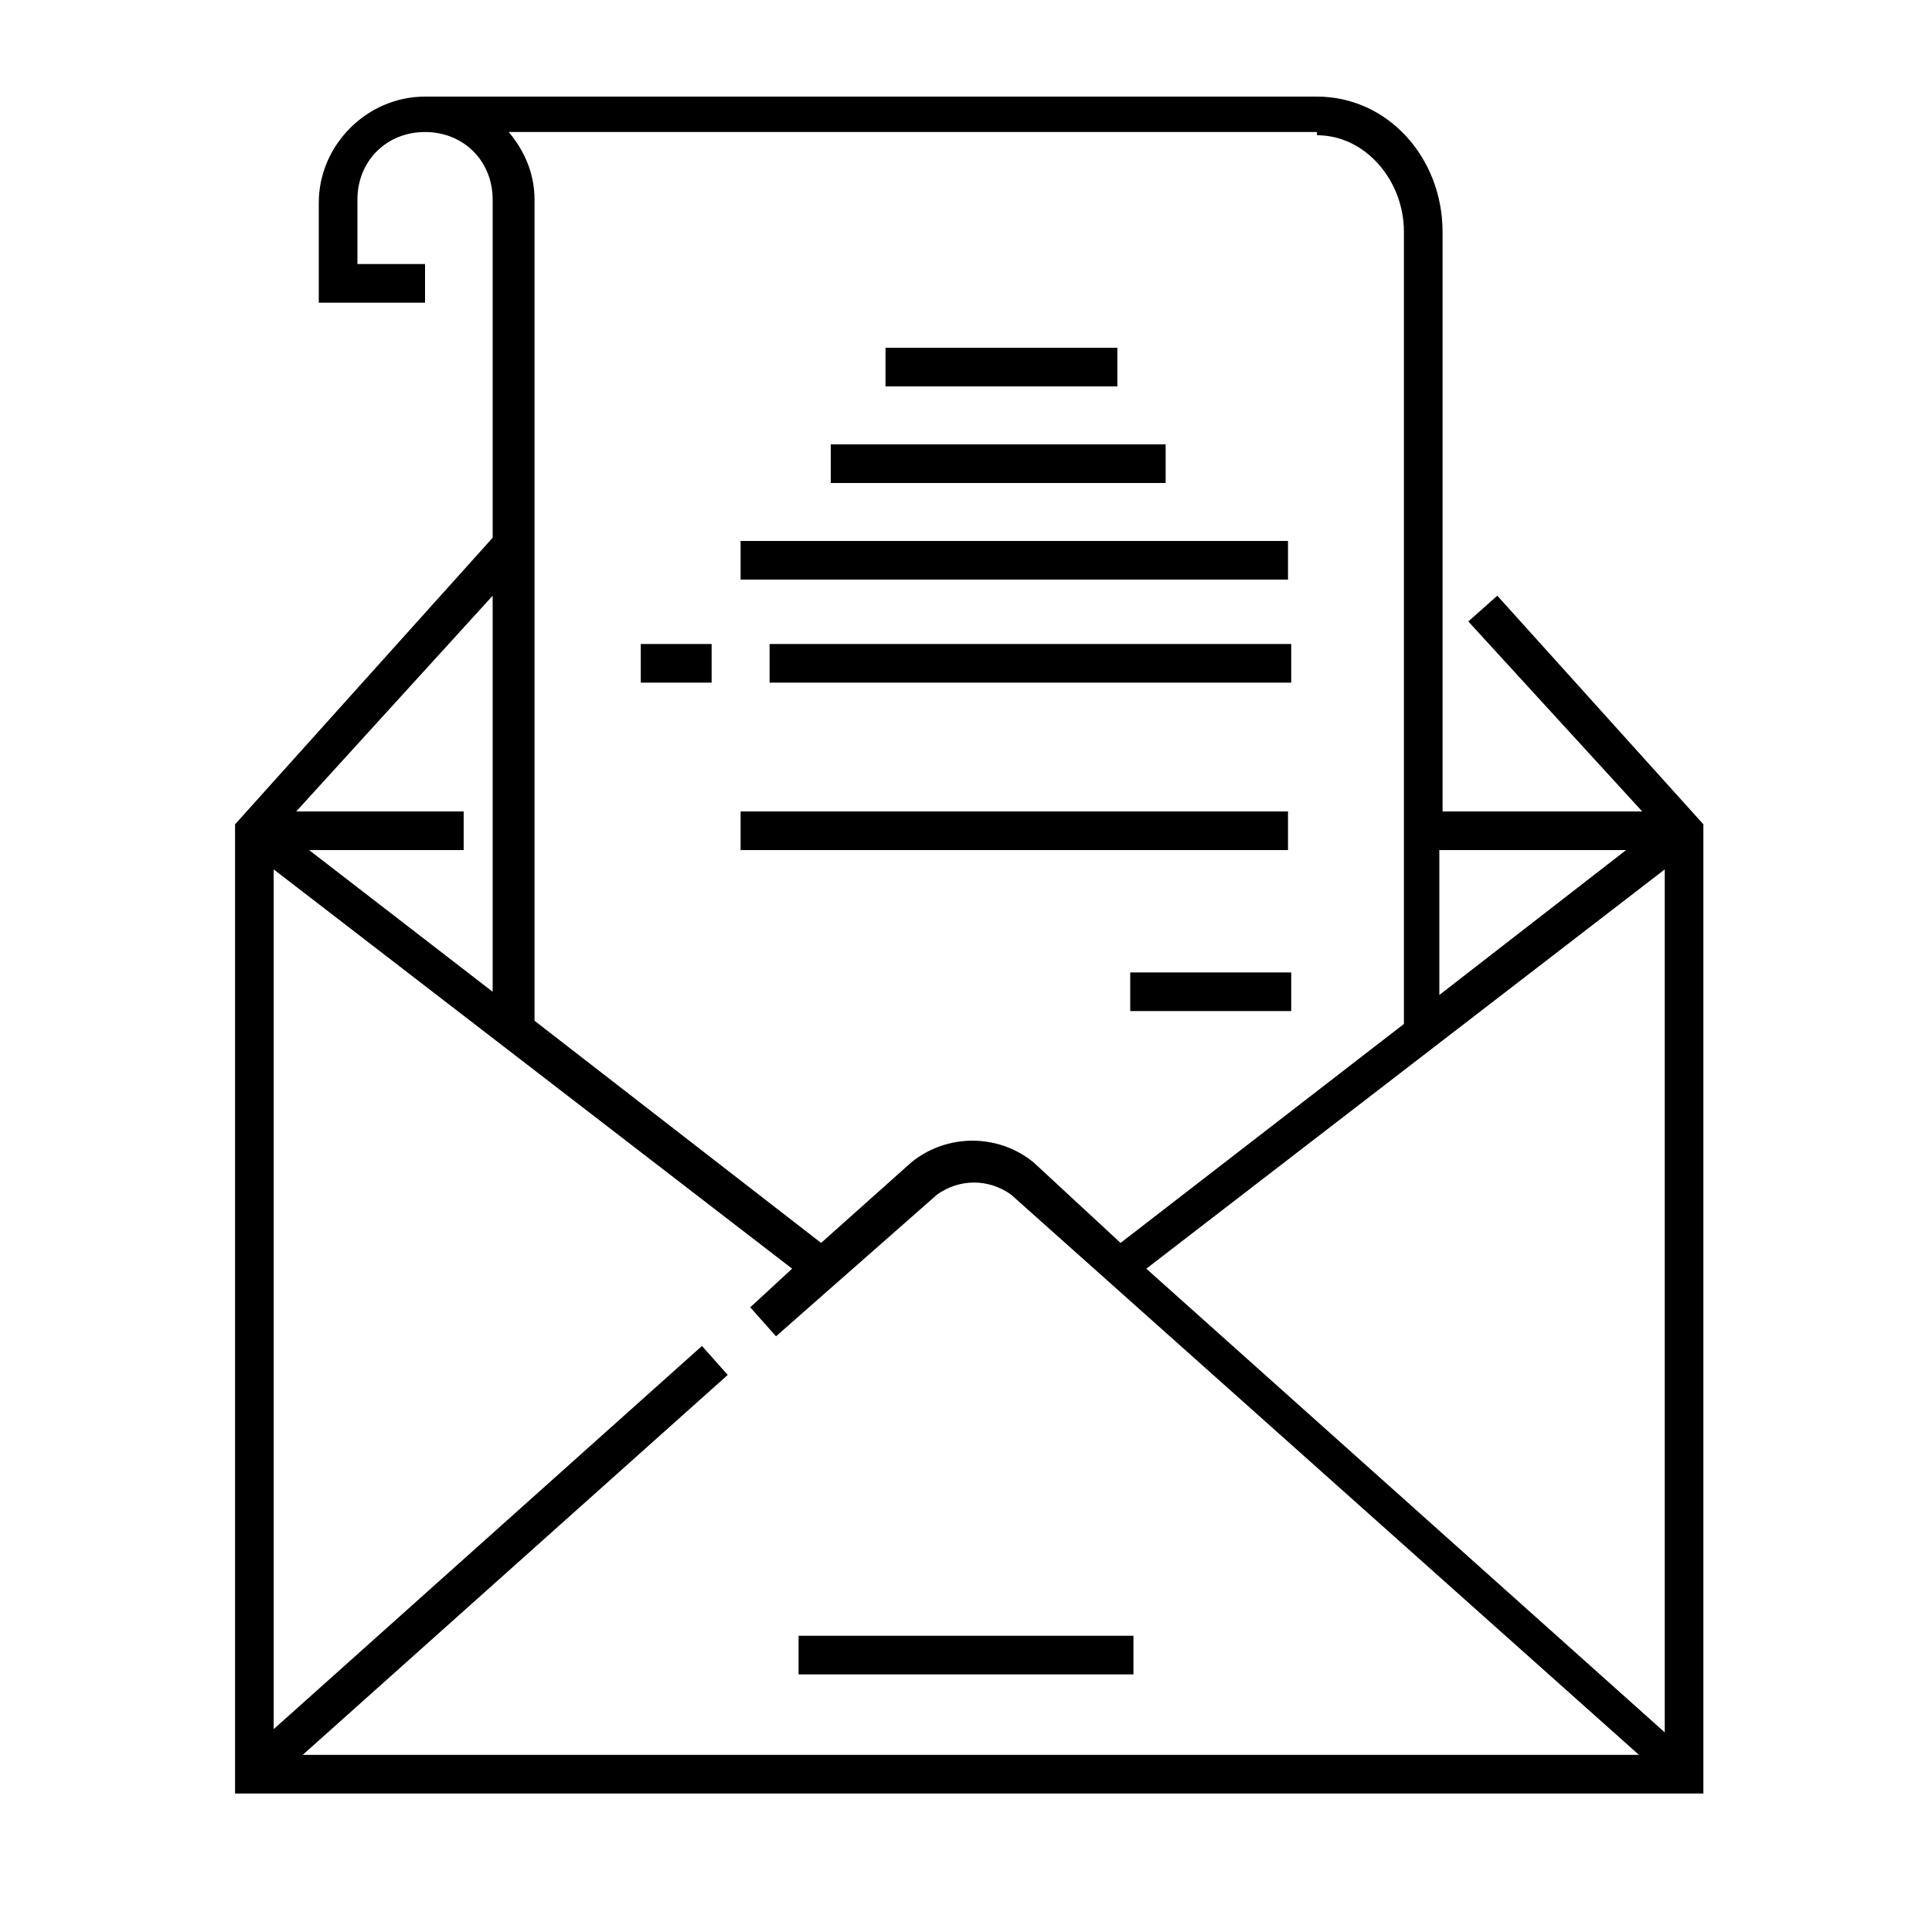
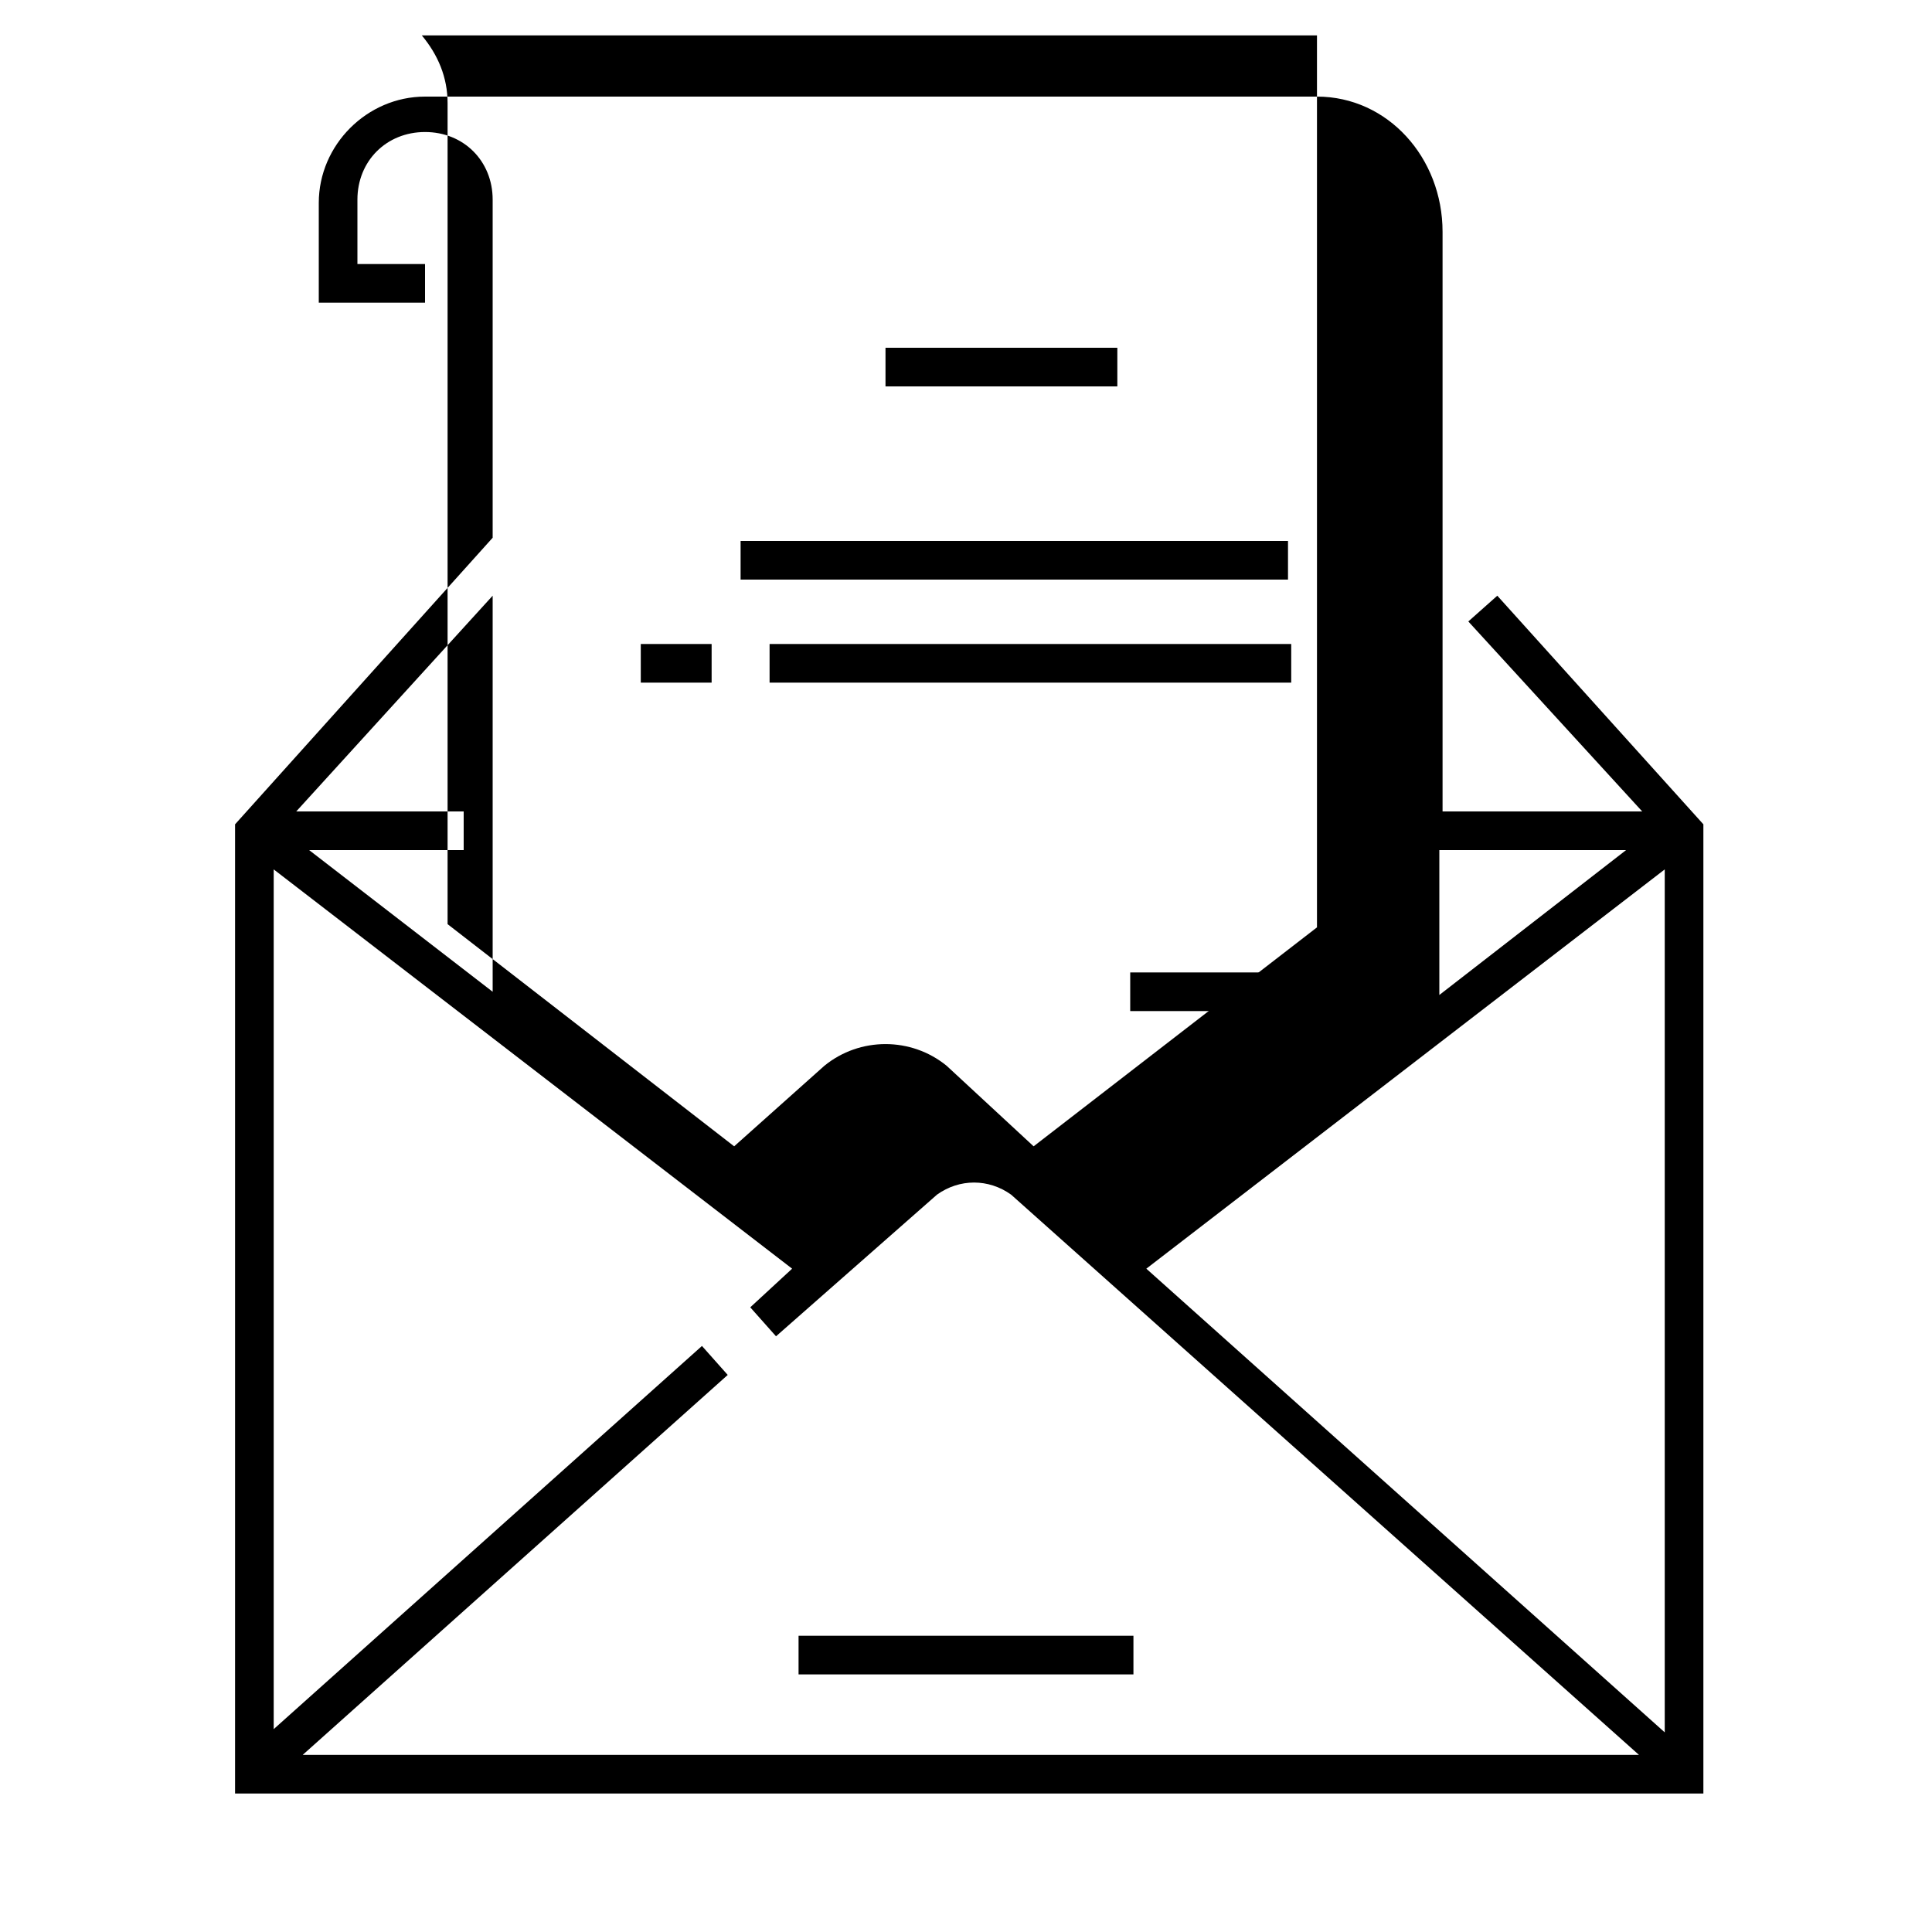
<svg xmlns="http://www.w3.org/2000/svg" version="1.1" id="Capa_1" x="0px" y="0px" viewBox="-96 115.1 60 60" style="enable-background:new -96 115.1 60 60;" xml:space="preserve">
  <g>
    <rect x="-71.2" y="165.9" width="10.4" height="1.2" />
-     <path d="M-49.5,133.6l-0.9,0.8l5.4,5.9h-6.2v-18c0-2.3-1.7-4.2-3.9-4.2h-27.7c0,0,0,0,0,0c-1.8,0-3.3,1.5-3.3,3.3v3.1h3.3v-1.2   h-2.1v-2c0-1.2,0.9-2.1,2.1-2.1l0,0h0c1.2,0,2.1,0.9,2.1,2.1v10.5l-8,8.9v30.1h45.6v-30.1L-49.5,133.6z M-51.3,141.5h5.8l-5.8,4.5   V141.5z M-55.1,119.3c1.5,0,2.7,1.4,2.7,3v24.6l-8.8,6.8l-2.7-2.5l0,0c-1.1-0.9-2.7-0.9-3.8,0l-2.8,2.5l-8.9-6.9v-25.5   c0-0.8-0.3-1.5-0.8-2.1H-55.1z M-80.7,133.6v12.3l-5.7-4.4h4.8v-1.2h-5.2L-80.7,133.6z M-86.6,169.6l13.2-11.8l-0.8-0.9l-13.3,11.9   v-26.7l16.1,12.4l-1.3,1.2l0.8,0.9l5-4.4c0.7-0.5,1.6-0.5,2.3,0l19.5,17.4H-86.6L-86.6,169.6z M-44.3,168.9l-16.1-14.4l16.1-12.4   L-44.3,168.9L-44.3,168.9z" />
+     <path d="M-49.5,133.6l-0.9,0.8l5.4,5.9h-6.2v-18c0-2.3-1.7-4.2-3.9-4.2h-27.7c0,0,0,0,0,0c-1.8,0-3.3,1.5-3.3,3.3v3.1h3.3v-1.2   h-2.1v-2c0-1.2,0.9-2.1,2.1-2.1l0,0h0c1.2,0,2.1,0.9,2.1,2.1v10.5l-8,8.9v30.1h45.6v-30.1L-49.5,133.6z M-51.3,141.5h5.8l-5.8,4.5   V141.5z M-55.1,119.3v24.6l-8.8,6.8l-2.7-2.5l0,0c-1.1-0.9-2.7-0.9-3.8,0l-2.8,2.5l-8.9-6.9v-25.5   c0-0.8-0.3-1.5-0.8-2.1H-55.1z M-80.7,133.6v12.3l-5.7-4.4h4.8v-1.2h-5.2L-80.7,133.6z M-86.6,169.6l13.2-11.8l-0.8-0.9l-13.3,11.9   v-26.7l16.1,12.4l-1.3,1.2l0.8,0.9l5-4.4c0.7-0.5,1.6-0.5,2.3,0l19.5,17.4H-86.6L-86.6,169.6z M-44.3,168.9l-16.1-14.4l16.1-12.4   L-44.3,168.9L-44.3,168.9z" />
    <rect x="-73" y="131.9" width="17" height="1.2" />
    <rect x="-72.1" y="135.1" width="16.2" height="1.2" />
    <rect x="-76.1" y="135.1" width="2.2" height="1.2" />
    <rect x="-60.9" y="145.3" width="5" height="1.2" />
-     <rect x="-70.2" y="128.9" width="10.4" height="1.2" />
    <rect x="-68.5" y="125.9" width="7.2" height="1.2" />
-     <rect x="-73" y="140.3" width="17" height="1.2" />
  </g>
</svg>